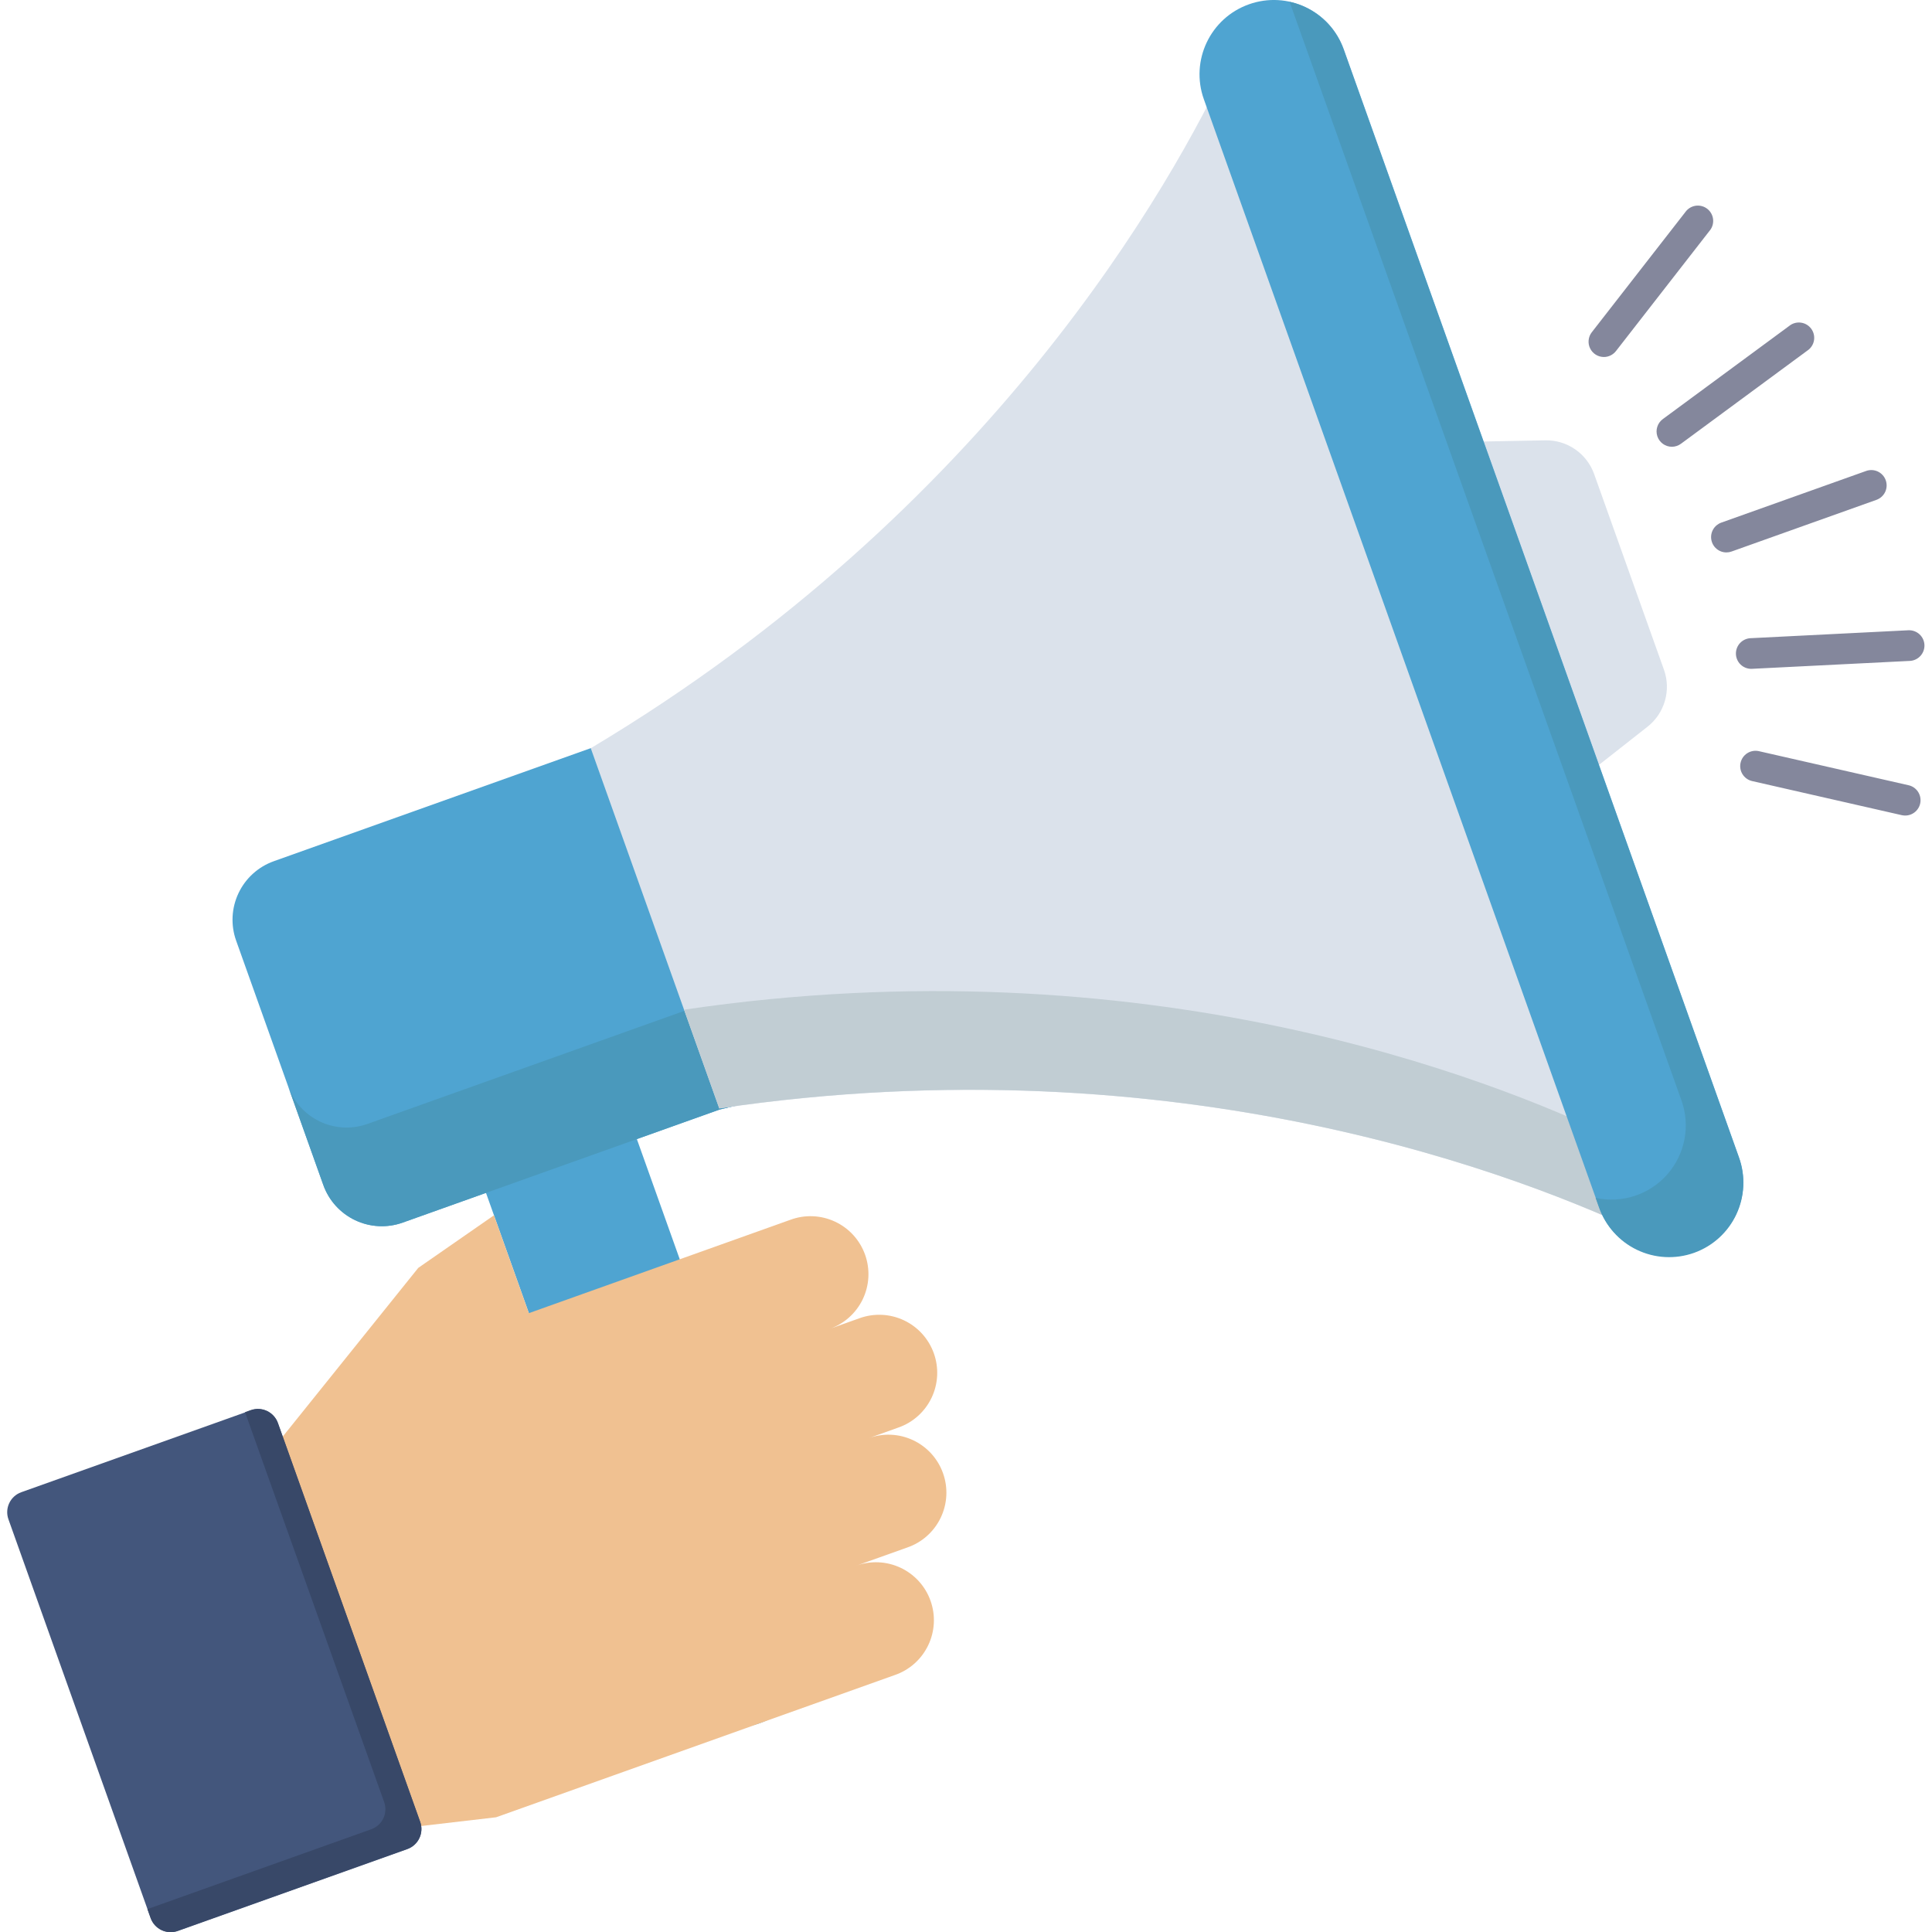
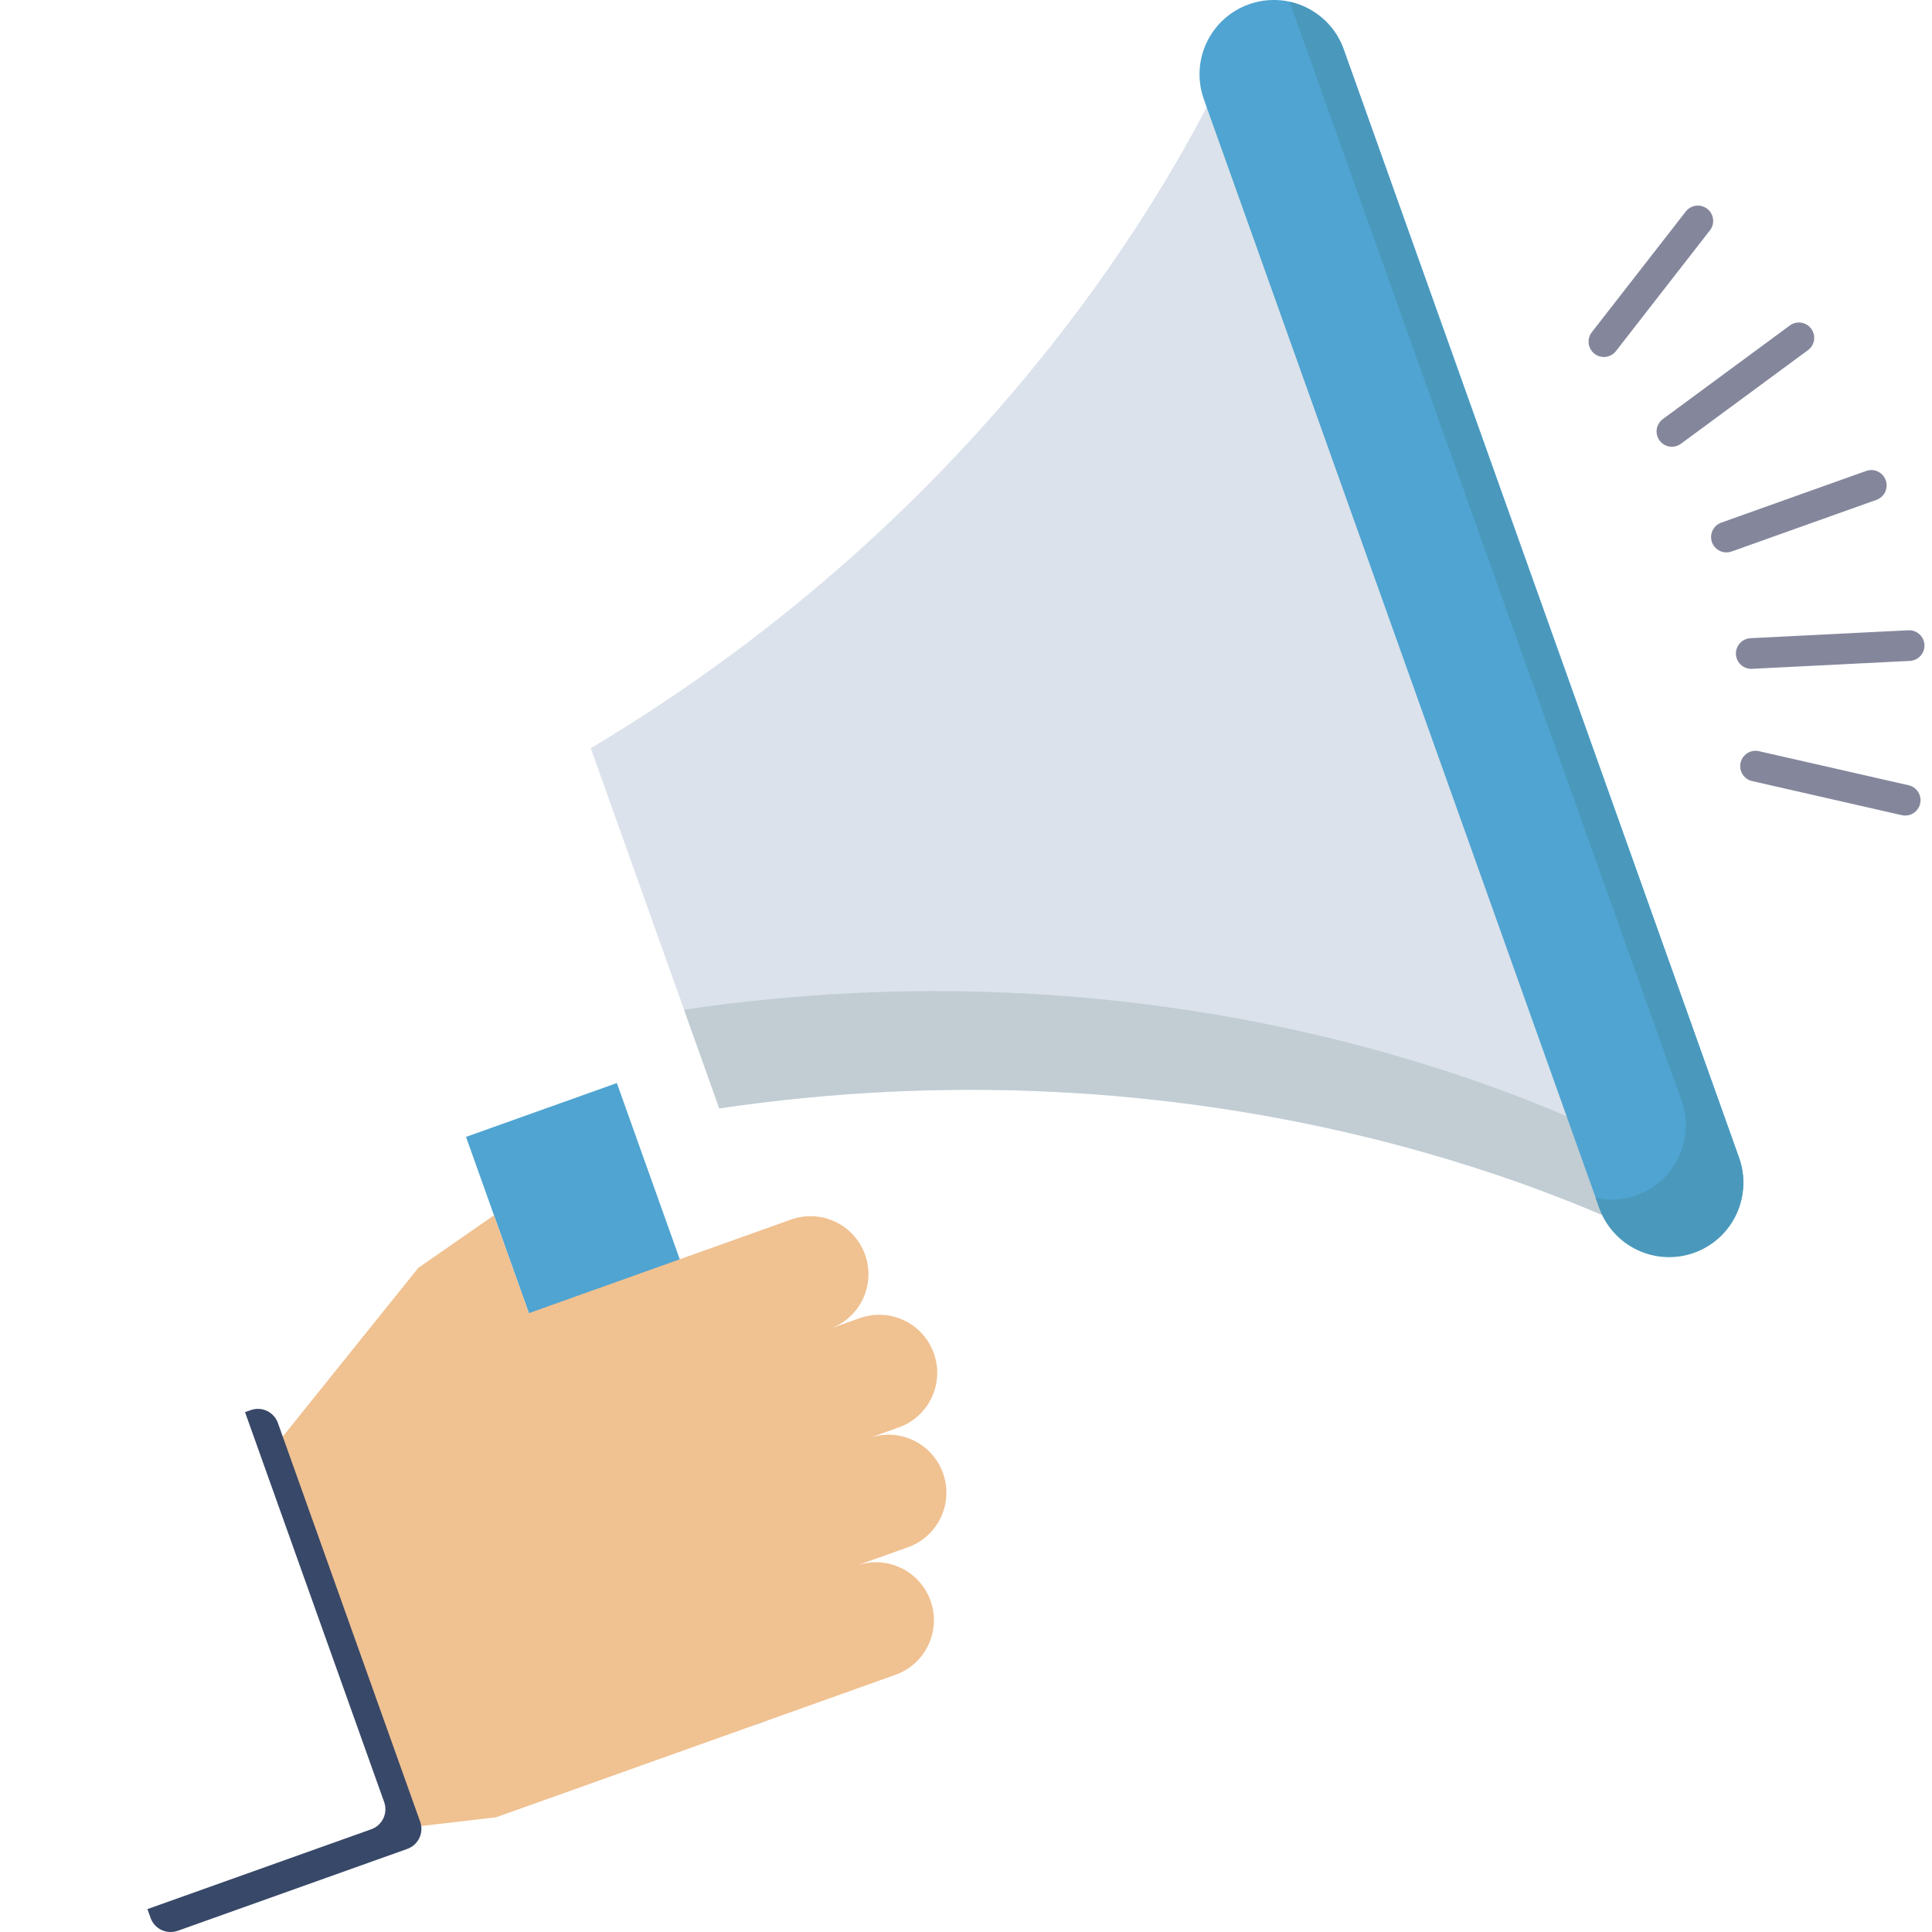
<svg xmlns="http://www.w3.org/2000/svg" width="107" height="107" viewBox="0 0 107 107" fill="none">
  <g clip-path="url(#clip0_2_1075)">
-     <path d="M85.585 24.387L78.642 24.519L85.785 44.54L91.244 40.248C91.708 39.884 92.045 39.383 92.208 38.816C92.372 38.25 92.353 37.647 92.155 37.091L88.288 26.254C88.09 25.699 87.723 25.22 87.238 24.885C86.753 24.549 86.174 24.375 85.585 24.387Z" fill="#DBE2EB" />
    <path d="M25.809 62.964L36.43 92.738C36.825 93.847 37.645 94.753 38.708 95.257C39.772 95.761 40.992 95.823 42.1 95.427C43.209 95.032 44.115 94.213 44.619 93.149C45.124 92.086 45.185 90.866 44.789 89.757L34.164 59.983L25.809 62.964Z" fill="#4FA4D1" />
-     <path d="M37.041 41.087L32.718 41.435L15.163 47.697C14.303 48.004 13.601 48.639 13.21 49.464C12.819 50.289 12.771 51.235 13.078 52.095L17.906 65.626C18.212 66.486 18.848 67.188 19.673 67.579C20.498 67.97 21.444 68.018 22.304 67.711L39.858 61.449L46.354 59.903L37.041 41.087Z" fill="#4FA4D1" />
-     <path d="M46.351 59.905L39.86 61.449L22.302 67.711C21.876 67.863 21.425 67.93 20.974 67.907C20.522 67.885 20.08 67.774 19.671 67.58C19.263 67.387 18.897 67.114 18.593 66.779C18.29 66.444 18.056 66.052 17.905 65.626L15.956 60.162C16.107 60.587 16.341 60.979 16.644 61.315C16.947 61.65 17.313 61.922 17.722 62.116C18.13 62.309 18.573 62.42 19.024 62.443C19.476 62.465 19.927 62.399 20.353 62.246L37.907 55.983L43.72 54.598L46.351 59.905Z" fill="#4A99BC" />
    <path d="M70.162 3.26C69.888 2.433 68.51 2.491 68.11 3.35C64.939 10.155 54.894 28.2 32.718 41.438L39.836 61.391C65.384 57.605 84.582 65.216 91.344 68.478C92.198 68.89 93.302 68.06 92.99 67.249L80.835 35.516L70.162 3.26Z" fill="#DBE2EB" />
-     <path d="M79.925 32.762L78.883 30.049L69.9 2.886C70.021 2.983 70.112 3.113 70.162 3.26L79.925 32.762Z" fill="#DBE2EB" />
+     <path d="M79.925 32.762L78.883 30.049L69.9 2.886L79.925 32.762Z" fill="#DBE2EB" />
    <path d="M91.074 62.237L92.989 67.246C93.298 68.063 92.197 68.887 91.344 68.476C84.58 65.216 65.386 57.604 39.837 61.384L37.888 55.919C63.437 52.139 82.631 59.75 89.394 63.011C89.554 63.081 89.727 63.116 89.902 63.114C90.077 63.112 90.249 63.074 90.407 63.001C90.566 62.927 90.707 62.822 90.822 62.69C90.937 62.559 91.023 62.404 91.074 62.237Z" fill="#C1CDD3" />
    <path d="M74.424 2.733C73.66 0.592 71.306 -0.524 69.166 0.24C67.026 1.003 65.91 3.357 66.673 5.497L88.561 66.859C89.324 68.999 91.678 70.115 93.818 69.352C95.958 68.589 97.074 66.235 96.311 64.095L74.424 2.733Z" fill="#4FA4D1" />
    <path d="M74.409 2.736L96.295 64.084C96.484 64.594 96.57 65.137 96.548 65.681C96.526 66.225 96.396 66.759 96.166 67.253C95.936 67.746 95.61 68.189 95.207 68.555C94.804 68.921 94.333 69.204 93.82 69.387C93.307 69.569 92.763 69.648 92.219 69.619C91.676 69.59 91.143 69.453 90.653 69.216C90.163 68.98 89.725 68.648 89.364 68.24C89.002 67.833 88.726 67.358 88.55 66.842L88.37 66.341C89.087 66.499 89.833 66.462 90.531 66.233C91.23 66.005 91.854 65.593 92.339 65.042C92.824 64.491 93.153 63.819 93.291 63.098C93.429 62.377 93.371 61.631 93.123 60.94L71.422 0.102C72.103 0.252 72.734 0.572 73.257 1.033C73.779 1.493 74.176 2.08 74.409 2.736Z" fill="#4A99BC" />
    <path d="M95.613 30.595C95.413 30.595 95.22 30.524 95.067 30.395C94.914 30.266 94.812 30.087 94.778 29.89C94.744 29.693 94.78 29.49 94.881 29.317C94.981 29.145 95.14 29.013 95.328 28.945L103.353 26.083C103.565 26.007 103.799 26.019 104.002 26.115C104.206 26.212 104.363 26.385 104.438 26.597C104.514 26.81 104.502 27.043 104.406 27.247C104.309 27.45 104.136 27.607 103.924 27.683L95.899 30.545C95.807 30.578 95.71 30.595 95.613 30.595Z" fill="#84879C" />
    <path d="M96.979 37.043C96.759 37.04 96.549 36.952 96.392 36.798C96.236 36.643 96.146 36.434 96.14 36.215C96.135 35.995 96.215 35.782 96.363 35.62C96.512 35.458 96.718 35.359 96.937 35.346L105.71 34.905C105.932 34.9 106.147 34.981 106.31 35.132C106.473 35.282 106.57 35.491 106.581 35.713C106.592 35.934 106.515 36.151 106.368 36.317C106.221 36.483 106.015 36.586 105.794 36.602L97.016 37.042L96.979 37.043Z" fill="#84879C" />
    <path d="M105.519 45.167C105.455 45.167 105.391 45.16 105.329 45.147L97.024 43.255C96.808 43.202 96.621 43.066 96.504 42.876C96.387 42.687 96.349 42.459 96.399 42.242C96.448 42.024 96.581 41.835 96.768 41.715C96.956 41.595 97.183 41.553 97.401 41.599L105.707 43.49C105.91 43.537 106.089 43.657 106.209 43.827C106.329 43.997 106.383 44.206 106.36 44.413C106.337 44.62 106.238 44.811 106.083 44.95C105.928 45.089 105.727 45.167 105.519 45.167Z" fill="#84879C" />
    <path d="M92.593 24.744C92.414 24.743 92.24 24.686 92.095 24.581C91.951 24.476 91.843 24.328 91.788 24.159C91.732 23.989 91.731 23.806 91.786 23.636C91.84 23.465 91.947 23.317 92.091 23.211L99.163 17.999C99.345 17.88 99.565 17.836 99.779 17.875C99.993 17.913 100.183 18.033 100.312 18.208C100.44 18.383 100.497 18.601 100.47 18.816C100.443 19.031 100.334 19.228 100.166 19.366L93.096 24.577C92.95 24.684 92.774 24.743 92.593 24.744Z" fill="#84879C" />
    <path d="M88.827 19.772C88.668 19.771 88.512 19.727 88.377 19.642C88.243 19.558 88.135 19.437 88.065 19.295C87.995 19.152 87.967 18.992 87.984 18.834C88 18.676 88.06 18.526 88.158 18.401L93.391 11.679C93.534 11.515 93.734 11.412 93.95 11.39C94.167 11.37 94.383 11.432 94.555 11.566C94.726 11.7 94.84 11.894 94.872 12.11C94.904 12.325 94.853 12.544 94.728 12.722L89.496 19.444C89.416 19.546 89.315 19.628 89.199 19.685C89.083 19.742 88.956 19.772 88.827 19.772Z" fill="#84879C" />
    <path d="M51.718 74.948C51.431 74.146 50.838 73.491 50.069 73.126C49.299 72.761 48.416 72.717 47.614 73.003L45.934 73.603C46.335 73.464 46.705 73.248 47.022 72.965C47.339 72.683 47.597 72.341 47.781 71.958C47.964 71.575 48.071 71.16 48.093 70.736C48.115 70.312 48.053 69.888 47.911 69.489C47.768 69.089 47.548 68.721 47.262 68.407C46.977 68.093 46.632 67.839 46.247 67.659C45.862 67.479 45.446 67.377 45.022 67.359C44.598 67.341 44.175 67.408 43.776 67.555L29.29 72.727L27.357 67.308L23.165 70.219L14.889 80.52L22.284 101.251L27.476 100.646L49.559 92.768C49.96 92.63 50.33 92.413 50.647 92.131C50.964 91.849 51.221 91.506 51.405 91.124C51.589 90.741 51.695 90.326 51.718 89.902C51.74 89.478 51.678 89.054 51.535 88.654C51.393 88.254 51.172 87.887 50.887 87.573C50.601 87.259 50.256 87.004 49.872 86.825C49.487 86.645 49.071 86.543 48.647 86.525C48.223 86.507 47.799 86.573 47.401 86.72L50.251 85.704C50.652 85.565 51.022 85.349 51.339 85.066C51.656 84.784 51.913 84.442 52.097 84.059C52.281 83.677 52.387 83.261 52.41 82.837C52.432 82.413 52.37 81.989 52.227 81.59C52.085 81.19 51.864 80.822 51.579 80.508C51.293 80.194 50.948 79.94 50.564 79.76C50.179 79.58 49.763 79.478 49.339 79.46C48.915 79.443 48.491 79.509 48.093 79.656L49.773 79.055C50.171 78.914 50.537 78.695 50.849 78.412C51.162 78.129 51.416 77.787 51.597 77.405C51.778 77.024 51.881 76.61 51.902 76.189C51.923 75.767 51.86 75.346 51.718 74.948Z" fill="#F0C191" />
-     <path d="M13.892 78.109L1.18 82.643C0.568 82.861 0.249 83.534 0.468 84.145L8.346 106.232C8.564 106.844 9.236 107.163 9.848 106.945L22.56 102.411C23.171 102.192 23.49 101.52 23.272 100.908L15.394 78.821C15.176 78.21 14.503 77.891 13.892 78.109Z" fill="#43567C" />
    <path d="M15.391 78.808L23.27 100.893C23.375 101.187 23.359 101.511 23.225 101.793C23.092 102.075 22.852 102.293 22.558 102.398L9.845 106.933C9.699 106.985 9.545 107.008 9.39 107C9.236 106.993 9.085 106.955 8.945 106.889C8.805 106.823 8.68 106.73 8.576 106.615C8.472 106.5 8.392 106.366 8.34 106.221L8.165 105.732L20.564 101.309C20.858 101.204 21.098 100.986 21.232 100.704C21.365 100.422 21.381 100.098 21.276 99.804L13.571 78.209L13.888 78.096C14.182 77.991 14.505 78.007 14.787 78.141C15.069 78.275 15.286 78.514 15.391 78.808Z" fill="#384868" />
  </g>
  <defs>
    <clipPath id="clip0_2_1075">
      <rect width="107" height="107" fill="white" />
    </clipPath>
  </defs>
</svg>